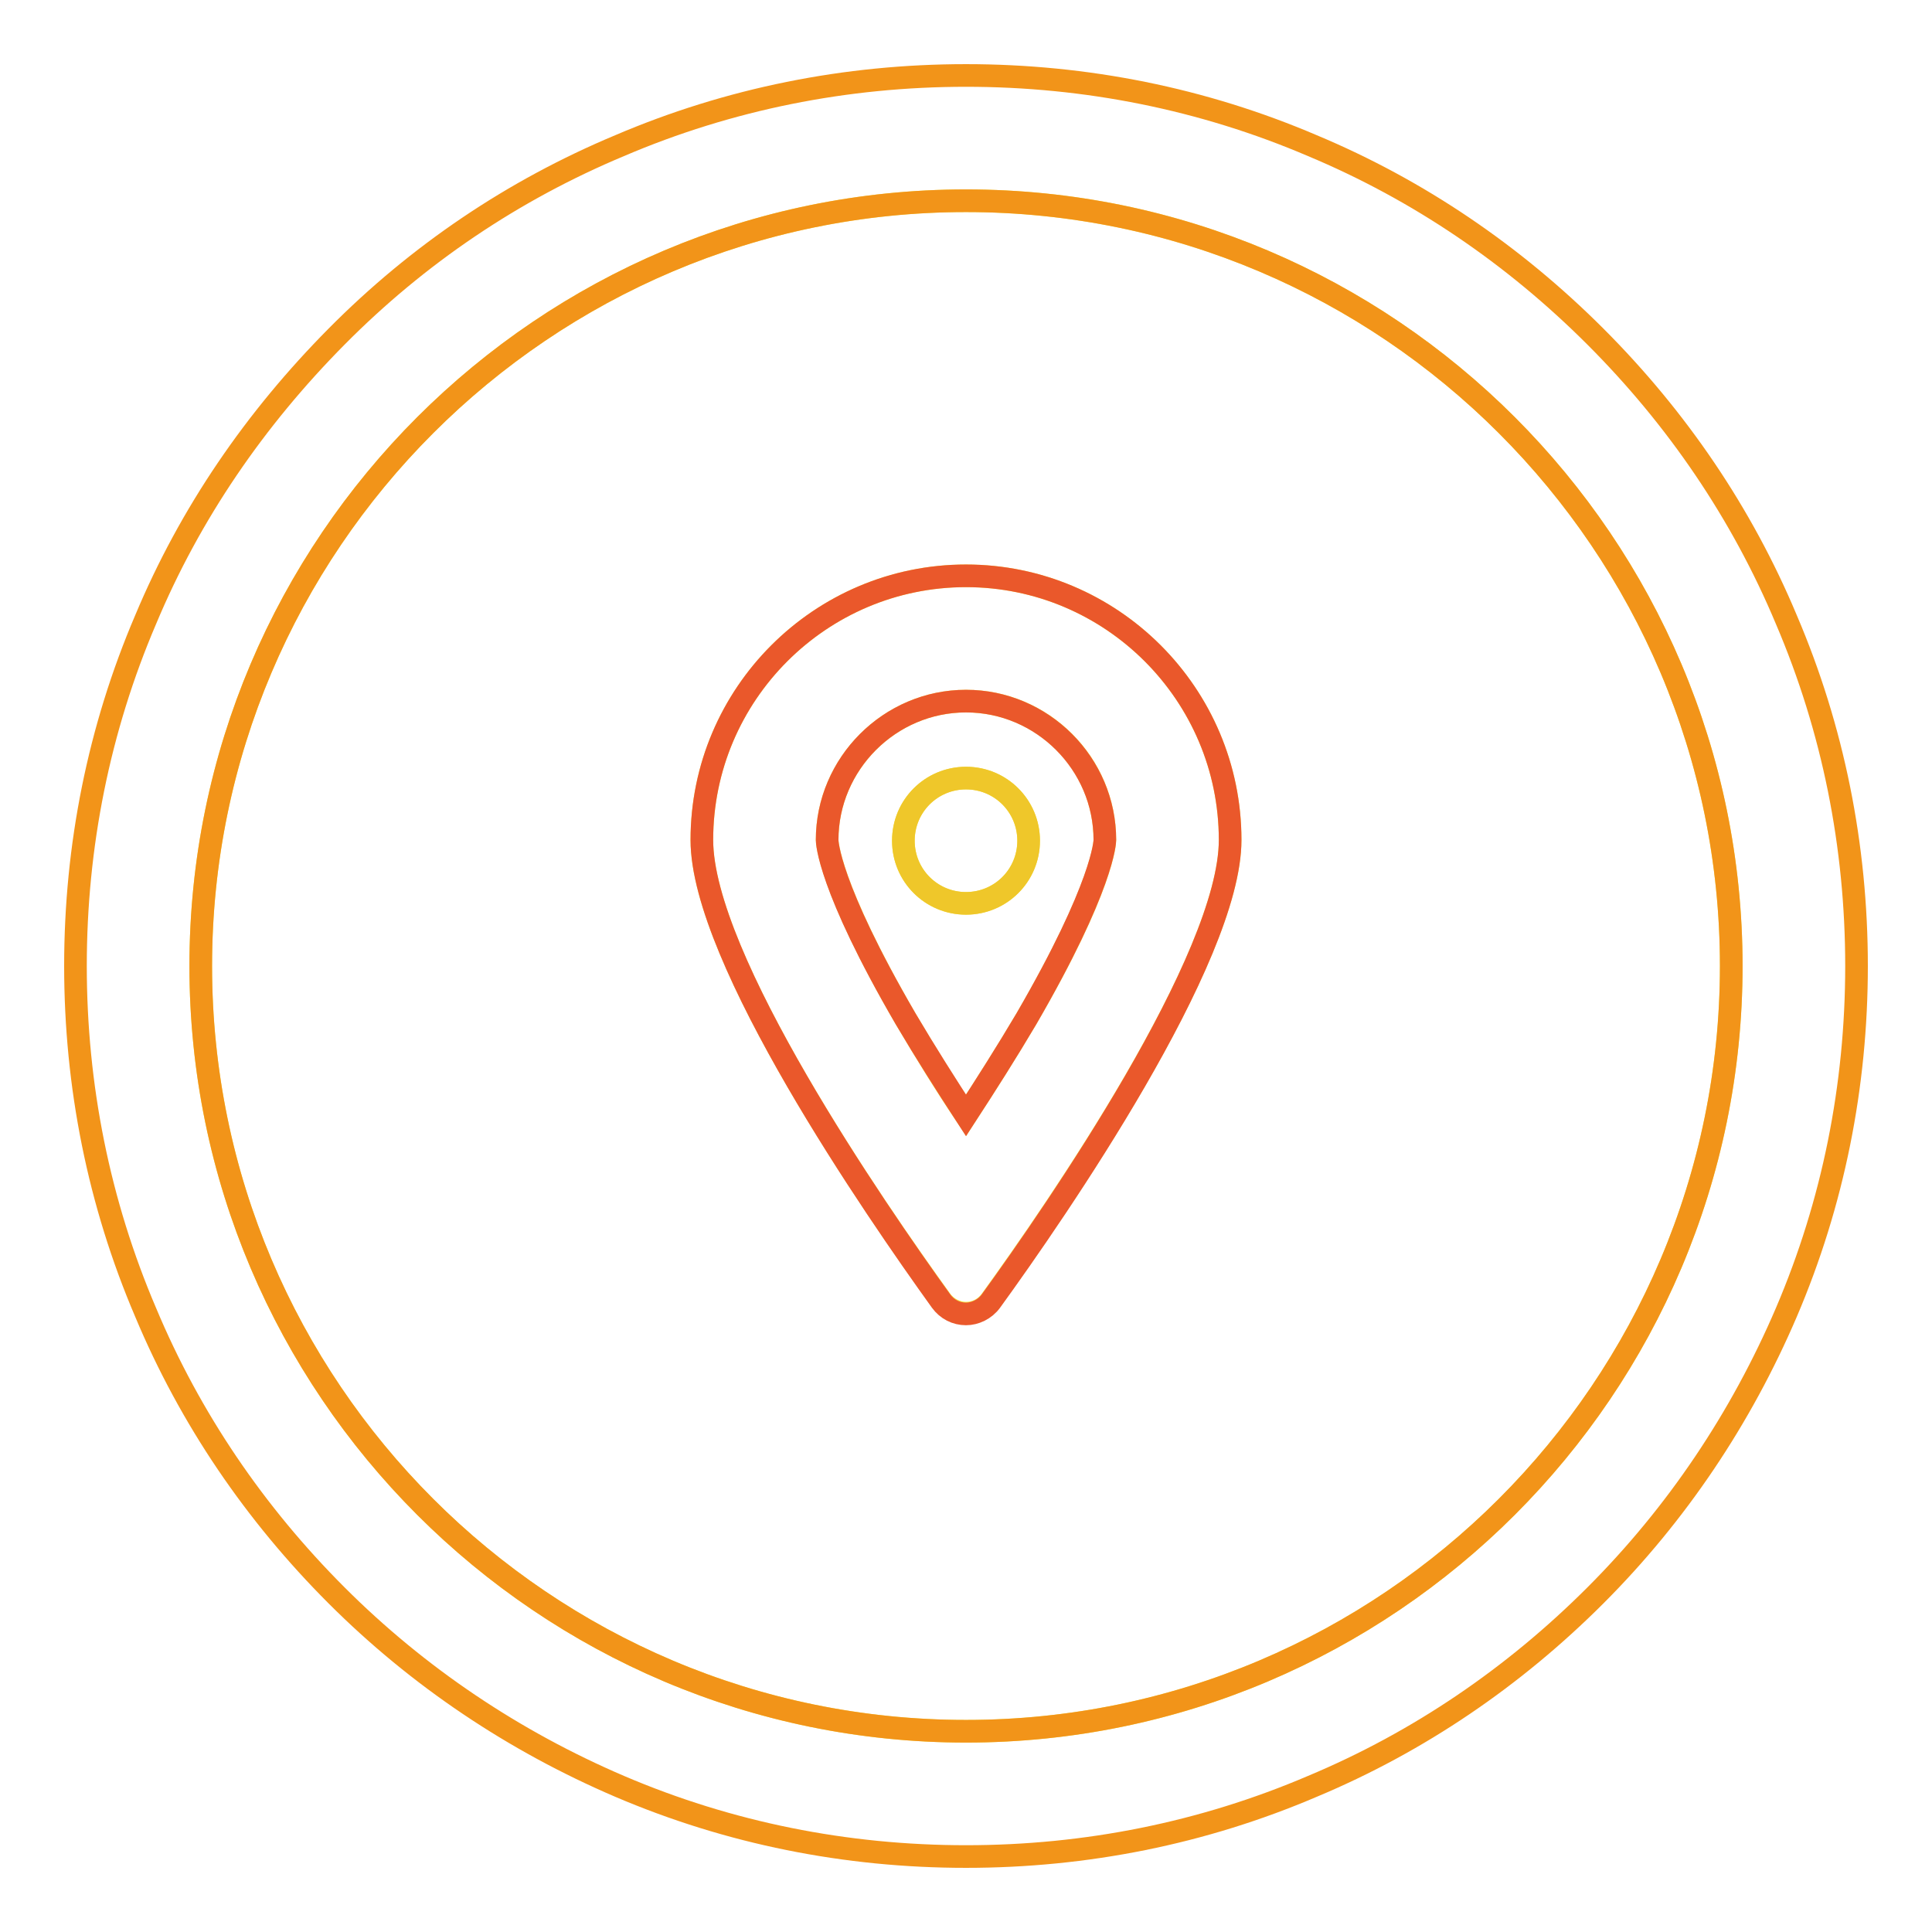
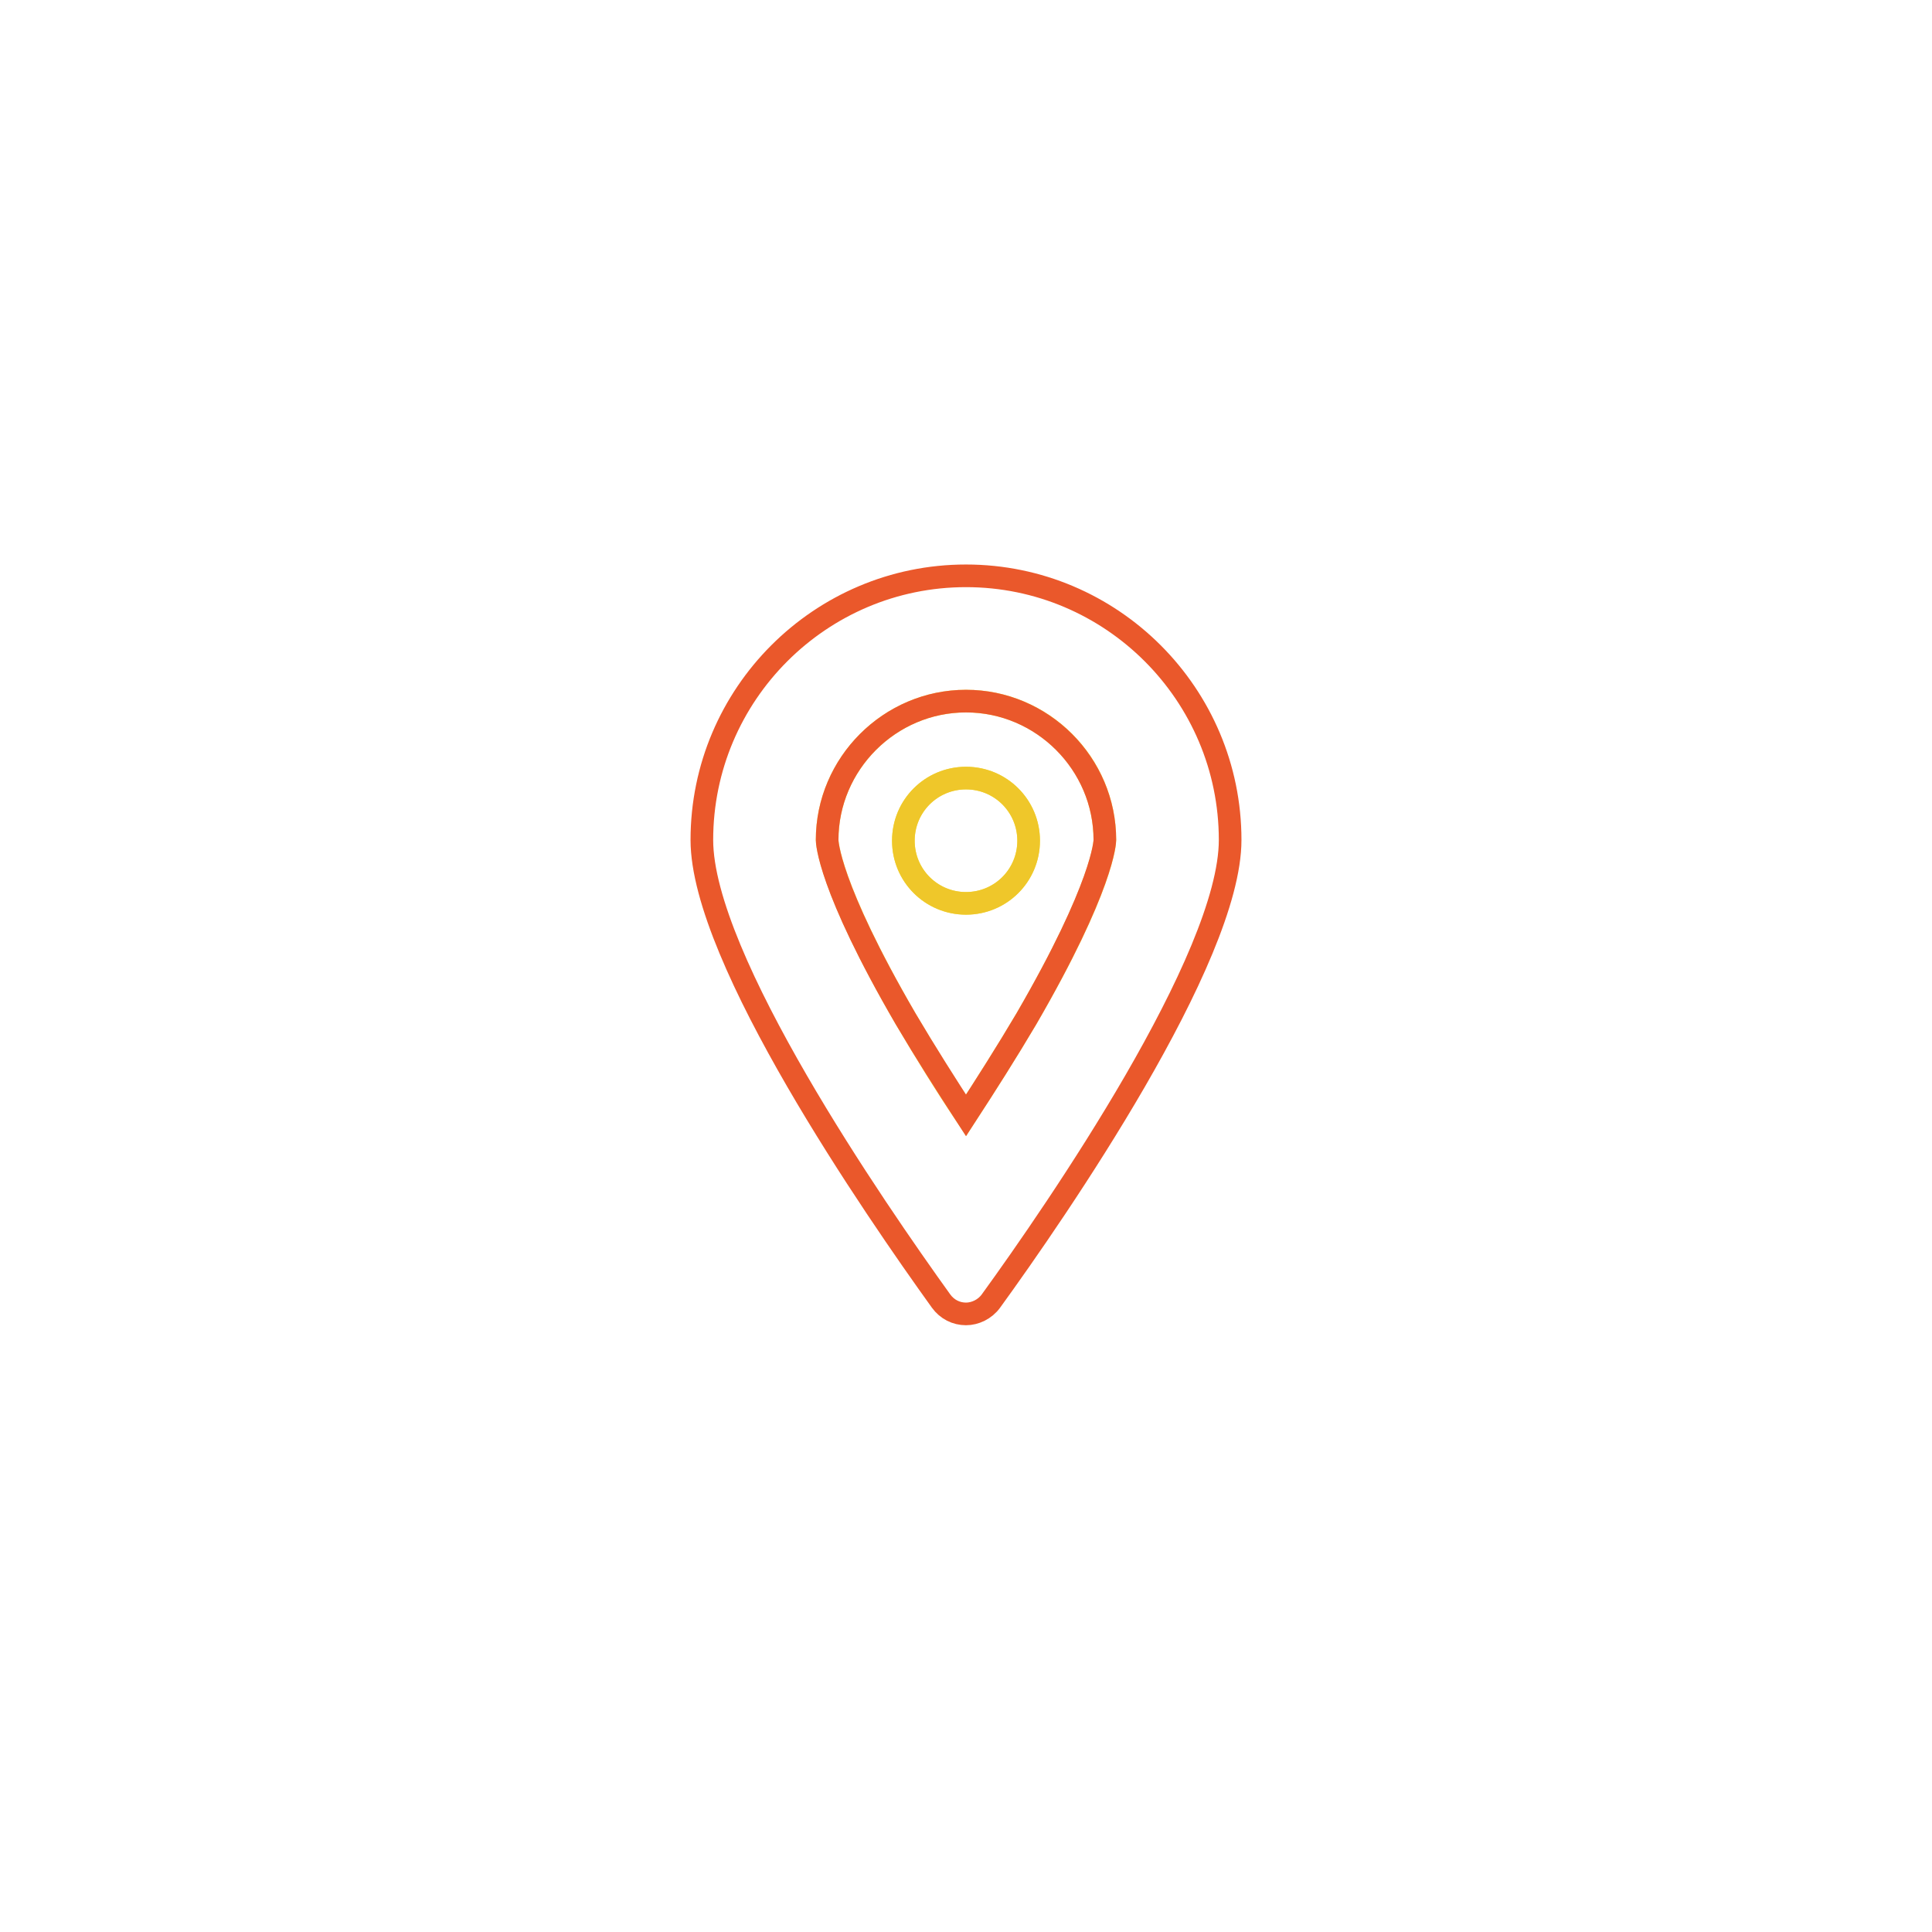
<svg xmlns="http://www.w3.org/2000/svg" version="1.1" x="0px" y="0px" viewBox="0 0 256 256" enable-background="new 0 0 256 256" xml:space="preserve">
  <g>
-     <path stroke-width="3" fill-opacity="0" stroke="#f5e346" d="M128,26.6C72.1,26.6,26.6,72.1,26.6,128c0,55.9,45.5,101.4,101.4,101.4c55.9,0,101.4-45.5,101.4-101.4 C229.4,72.1,183.9,26.6,128,26.6z M131.3,172.3c-0.8,1.1-2,1.7-3.3,1.7c-1.2,0-2.5-0.6-3.3-1.7C116,160.3,93,127,93,111.3 c0-19.3,15.7-35,35-35s35,15.7,35,35C163,127,140,160.3,131.3,172.3L131.3,172.3z" />
    <path stroke-width="3" fill-opacity="0" stroke="#f5e346" d="M128,92.9c-10.1,0-18.4,8.3-18.4,18.4c0,0.2,0.2,6.1,10.4,23.7c2.6,4.4,5.3,8.8,8,12.8 c2.6-4,5.4-8.4,8-12.8c10.3-17.7,10.4-23.5,10.4-23.7C146.4,101.1,138.1,92.9,128,92.9L128,92.9z M128,119.7 c-4.6,0-8.3-3.7-8.3-8.3s3.7-8.3,8.3-8.3c4.6,0,8.3,3.7,8.3,8.3S132.6,119.7,128,119.7z" />
    <path stroke-width="3" fill-opacity="0" stroke="#efc72a" d="M119.7,111.4c0,4.6,3.7,8.3,8.3,8.3c4.6,0,8.3-3.7,8.3-8.3l0,0c0-4.6-3.7-8.3-8.3-8.3 C123.4,103.1,119.7,106.8,119.7,111.4L119.7,111.4z" />
    <path stroke-width="3" fill-opacity="0" stroke="#ea582b" d="M128,76.3c-19.3,0-35,15.7-35,35c0,15.7,23,49,31.7,61.1c0.8,1.1,2,1.7,3.3,1.7c1.2,0,2.5-0.6,3.3-1.7 c8.7-12,31.7-45.4,31.7-61.1C163,92,147.3,76.3,128,76.3L128,76.3z M128,147.8c-2.6-4-5.4-8.4-8-12.8 c-10.3-17.7-10.4-23.5-10.4-23.7c0-10.1,8.3-18.4,18.4-18.4s18.4,8.3,18.4,18.4c0,0.2-0.2,6.1-10.4,23.7 C133.4,139.4,130.6,143.8,128,147.8z" />
-     <path stroke-width="3" fill-opacity="0" stroke="#f29419" d="M236.7,82.1c-5.9-14.1-14.5-26.7-25.3-37.5S188,25.2,173.9,19.3c-14.5-6.2-30-9.3-45.9-9.3 c-15.9,0-31.4,3.1-45.9,9.3C68,25.2,55.4,33.7,44.6,44.6S25.2,68,19.3,82.1c-6.2,14.5-9.3,30-9.3,45.9c0,15.9,3.1,31.4,9.3,45.9 c5.9,14.1,14.5,26.7,25.3,37.5s23.5,19.3,37.5,25.3c14.5,6.2,30,9.3,45.9,9.3c15.9,0,31.4-3.1,45.9-9.3 c14.1-5.9,26.7-14.5,37.5-25.3s19.3-23.5,25.3-37.5c6.2-14.5,9.3-30,9.3-45.9C246,112.1,242.9,96.6,236.7,82.1z M128,229.4 c-55.9,0-101.4-45.5-101.4-101.4C26.6,72.1,72.1,26.6,128,26.6c55.9,0,101.4,45.5,101.4,101.4C229.4,183.9,183.9,229.4,128,229.4z" />
  </g>
</svg>